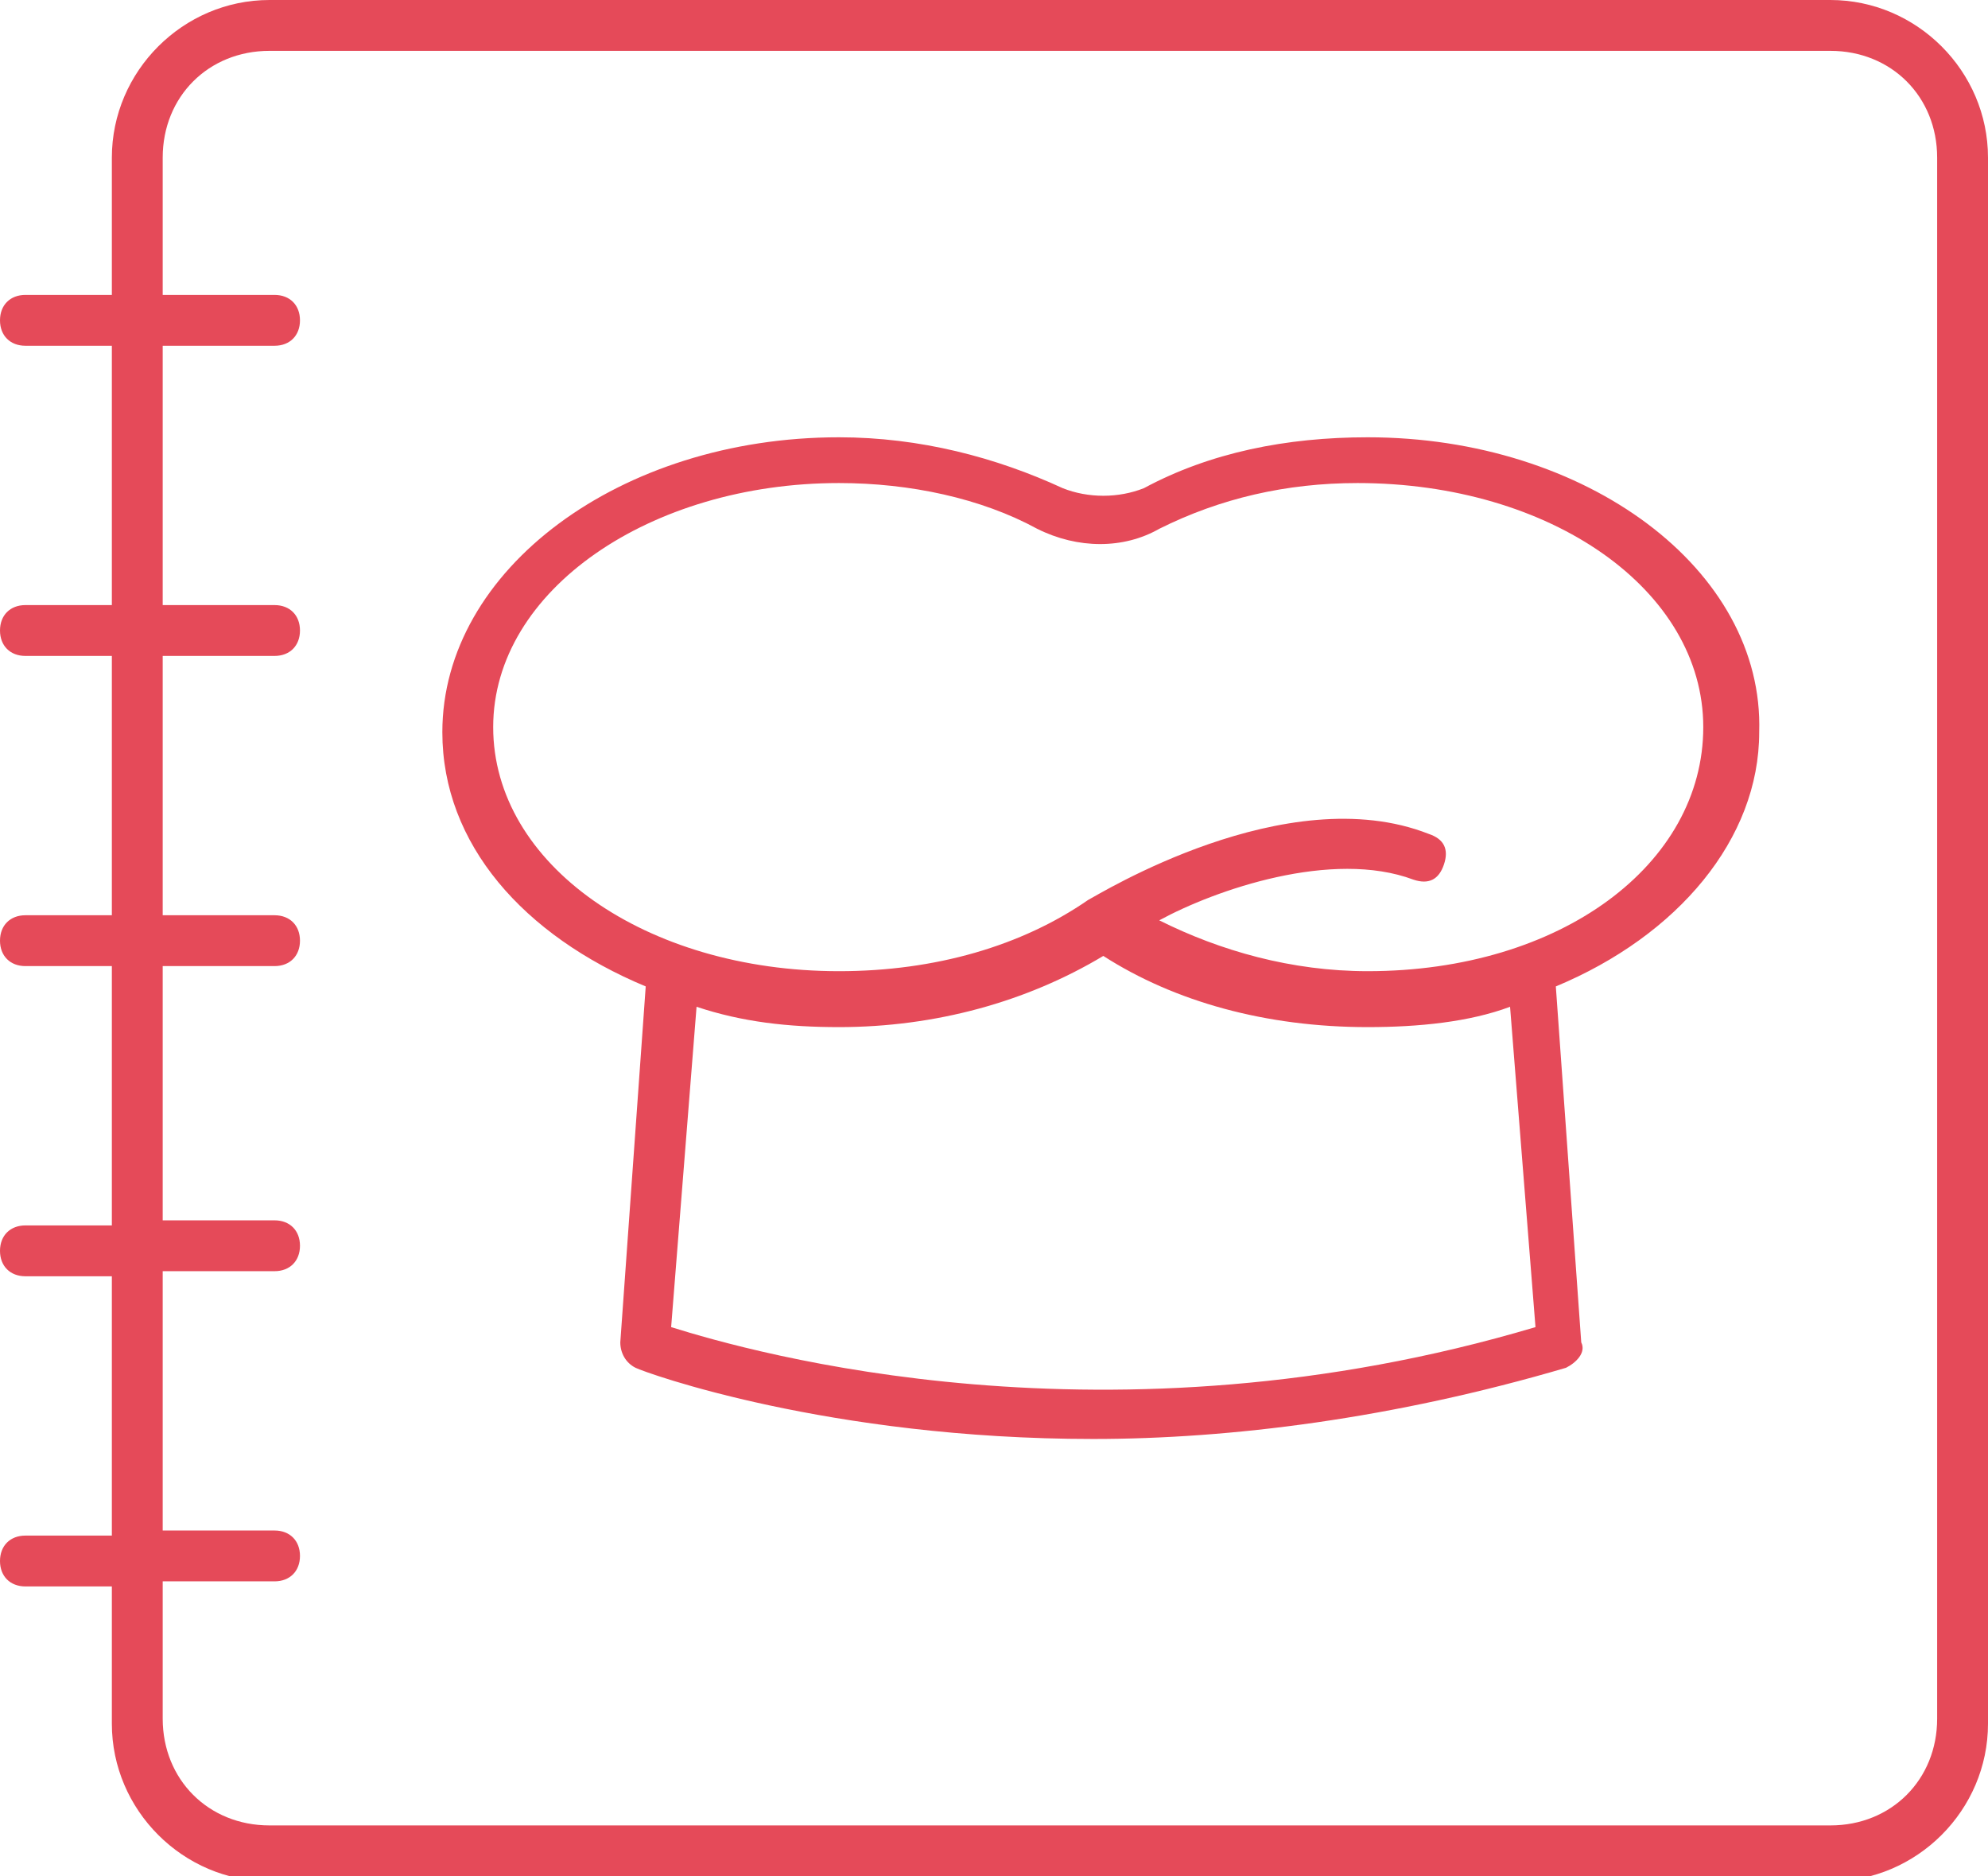
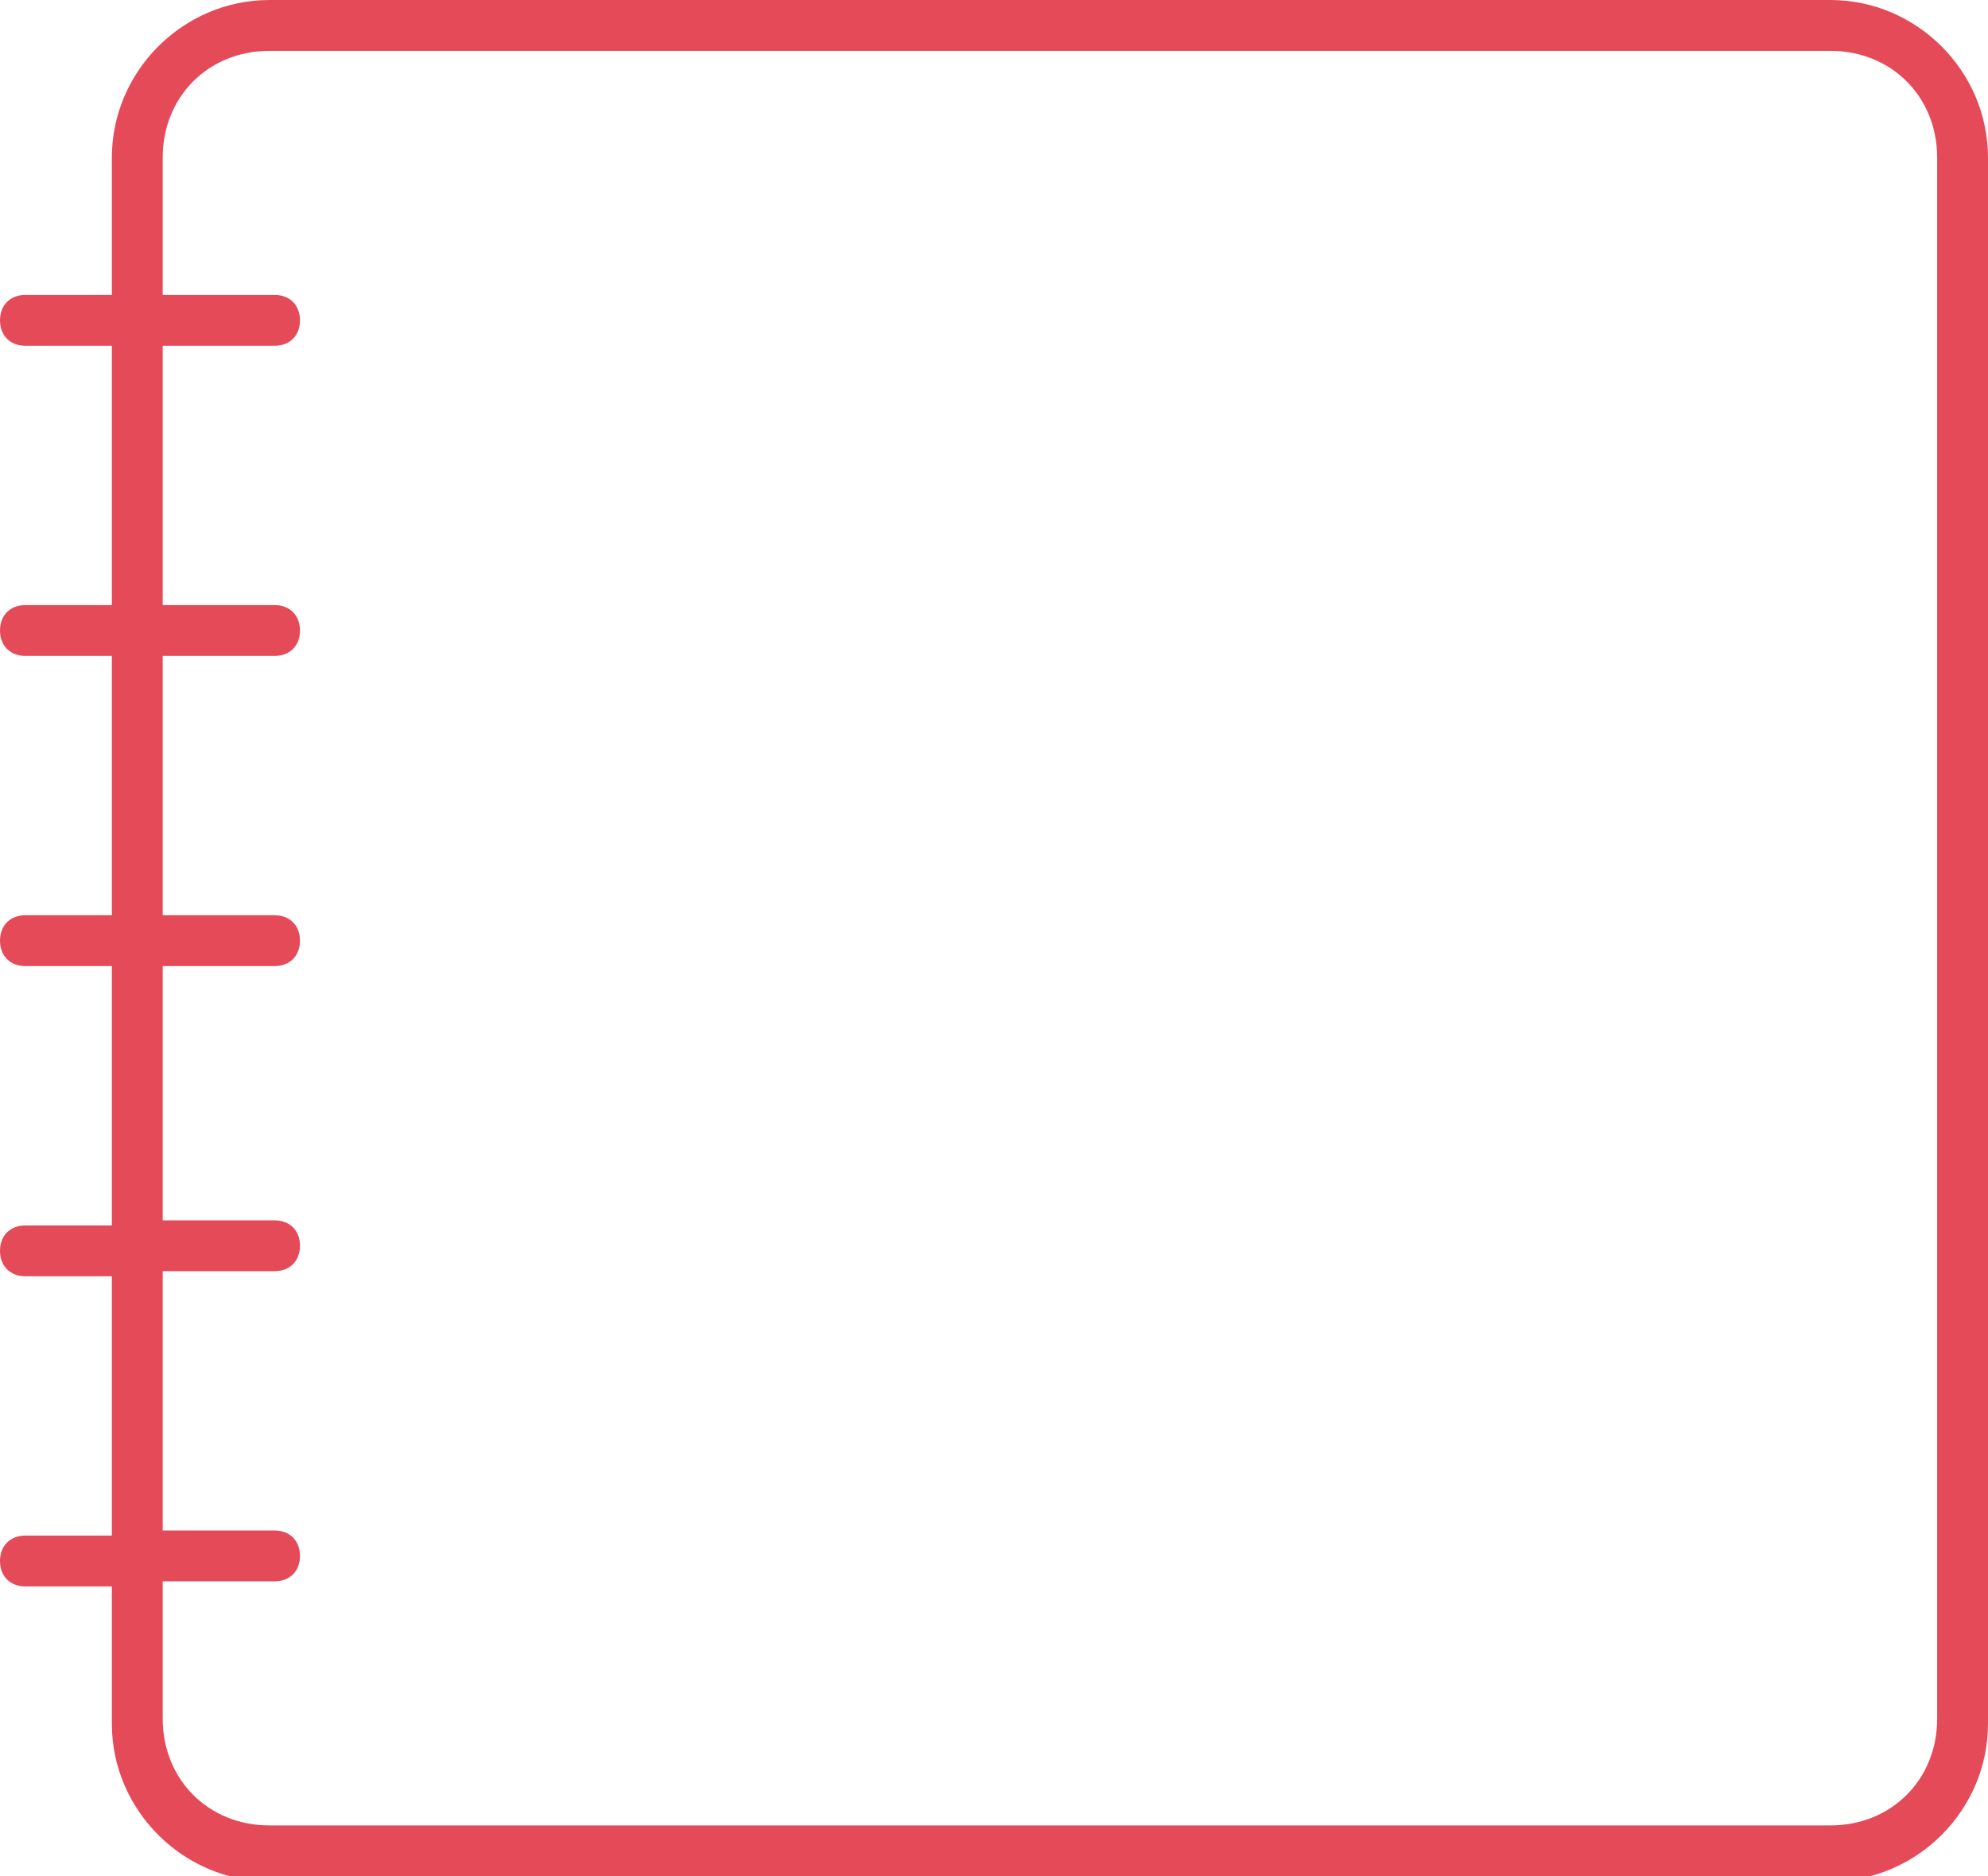
<svg xmlns="http://www.w3.org/2000/svg" version="1.1" id="Layer_1" x="0px" y="0px" viewBox="0 0 39.1 36.9" style="enable-background:new 0 0 39.1 36.9;" xml:space="preserve">
  <style type="text/css">
	.st0{fill:#E54A59;}
</style>
  <g>
    <path class="st0" d="M36,0H5.3C3.6,0,2.2,1.4,2.2,3.1v2.7H0.5C0.2,5.8,0,6,0,6.3s0.2,0.5,0.5,0.5h1.7v5.1H0.5   c-0.3,0-0.5,0.2-0.5,0.5s0.2,0.5,0.5,0.5h1.7V18H0.5C0.2,18,0,18.2,0,18.5S0.2,19,0.5,19h1.7v5.1H0.5c-0.3,0-0.5,0.2-0.5,0.5   s0.2,0.5,0.5,0.5h1.7v5.1H0.5c-0.3,0-0.5,0.2-0.5,0.5s0.2,0.5,0.5,0.5h1.7v2.7c0,1.7,1.4,3.1,3.1,3.1H36c1.7,0,3.1-1.4,3.1-3.1V3.1   C39.1,1.4,37.7,0,36,0z M38.1,33.8c0,1.2-0.9,2.1-2.1,2.1H5.3c-1.2,0-2.1-0.9-2.1-2.1v-2.7h2.2c0.3,0,0.5-0.2,0.5-0.5   s-0.2-0.5-0.5-0.5H3.2v-5.1h2.2c0.3,0,0.5-0.2,0.5-0.5s-0.2-0.5-0.5-0.5H3.2V19h2.2c0.3,0,0.5-0.2,0.5-0.5S5.7,18,5.4,18H3.2v-5.1   h2.2c0.3,0,0.5-0.2,0.5-0.5s-0.2-0.5-0.5-0.5H3.2V6.8h2.2c0.3,0,0.5-0.2,0.5-0.5S5.7,5.8,5.4,5.8H3.2V3.1C3.2,1.9,4.1,1,5.3,1H36   c1.2,0,2.1,0.9,2.1,2.1V33.8z" />
-     <path class="st0" d="M26.9,8.6c-1.6,0-3.1,0.3-4.4,1c-0.5,0.2-1.1,0.2-1.6,0c-1.3-0.6-2.8-1-4.4-1c-4.3,0-7.8,2.6-7.8,5.8   c0,2.2,1.6,4,4,5l-0.5,7c0,0.2,0.1,0.4,0.3,0.5c0.2,0.1,3.8,1.4,9,1.4c2.7,0,5.9-0.4,9.3-1.4c0.2-0.1,0.4-0.3,0.3-0.5l-0.5-7   c2.4-1,4-2.9,4-5C34.7,11.2,31.2,8.6,26.9,8.6z M30.2,26.1c-8.4,2.5-15.4,0.5-17,0l0.5-6.3c0.9,0.3,1.8,0.4,2.8,0.4   c1.9,0,3.7-0.5,5.2-1.4c1.4,0.9,3.2,1.4,5.2,1.4c1,0,2-0.1,2.8-0.4L30.2,26.1z M26.9,19.1c-1.5,0-2.9-0.4-4.1-1   c1.1-0.6,3.4-1.4,5-0.8c0.3,0.1,0.5,0,0.6-0.3s0-0.5-0.3-0.6c-2.8-1.1-6.5,1.2-6.7,1.3c0,0,0,0,0,0c0,0,0,0,0,0   c-1.3,0.9-3,1.4-4.9,1.4c-3.8,0-6.8-2.1-6.8-4.8s3.1-4.8,6.8-4.8c1.4,0,2.8,0.3,3.9,0.9c0.8,0.4,1.7,0.4,2.4,0   c1.2-0.6,2.5-0.9,3.9-0.9c3.8,0,6.8,2.1,6.8,4.8S30.7,19.1,26.9,19.1z" />
  </g>
</svg>